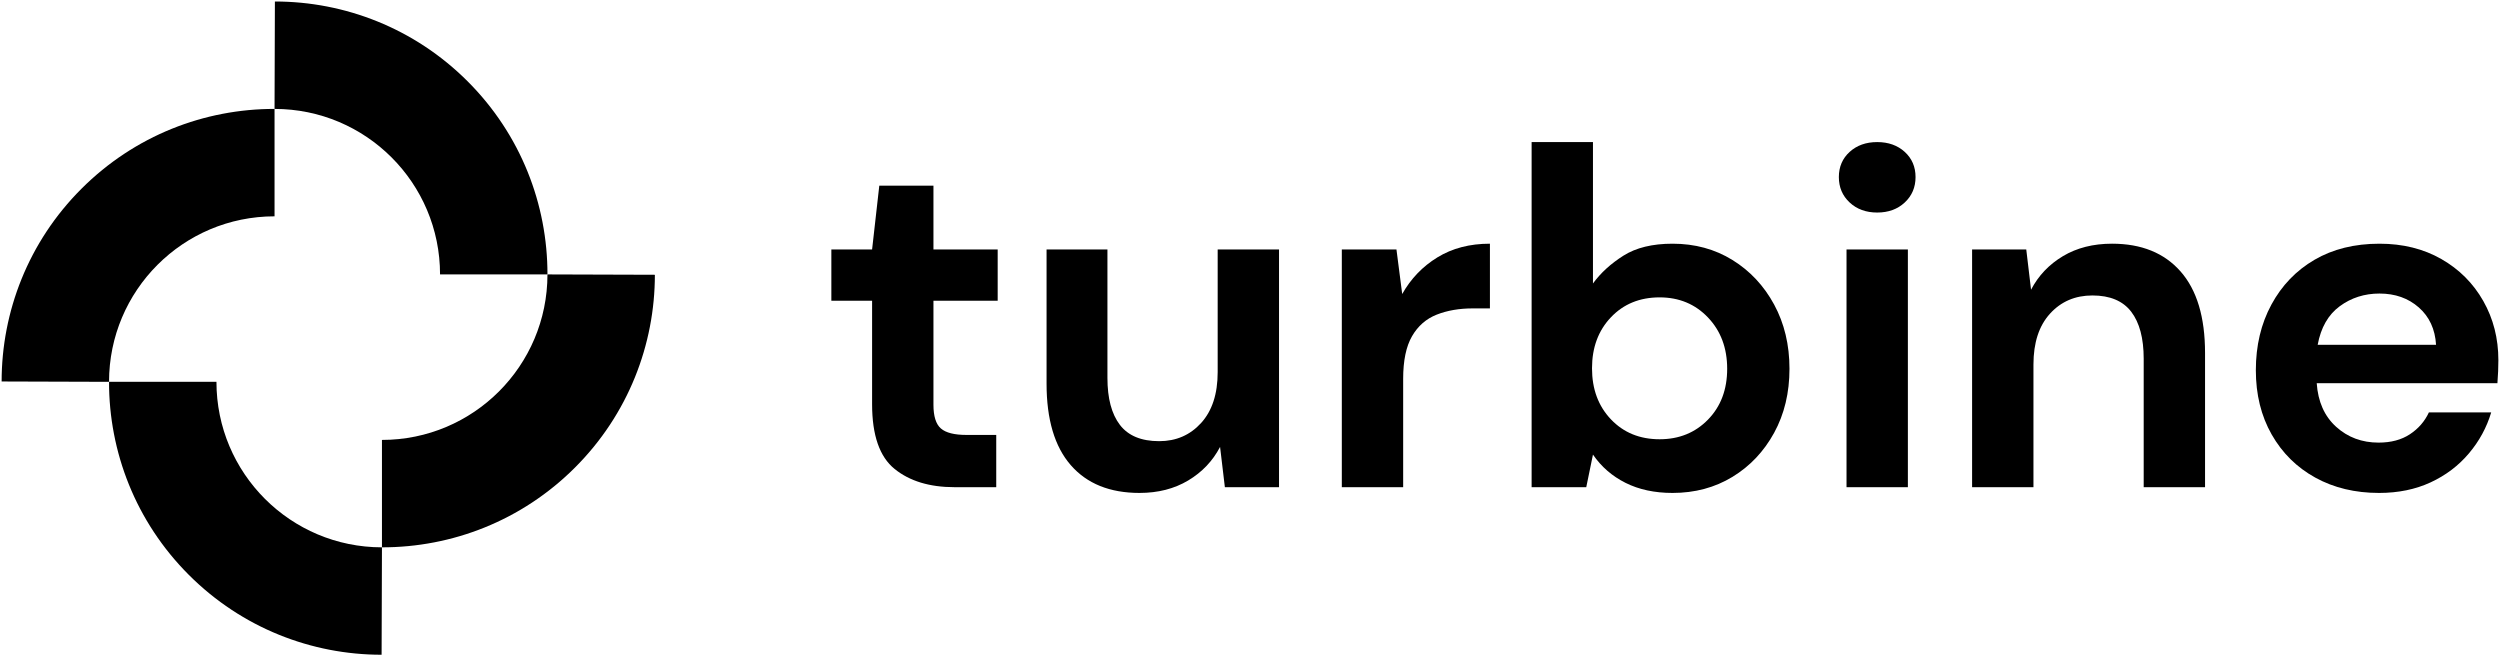
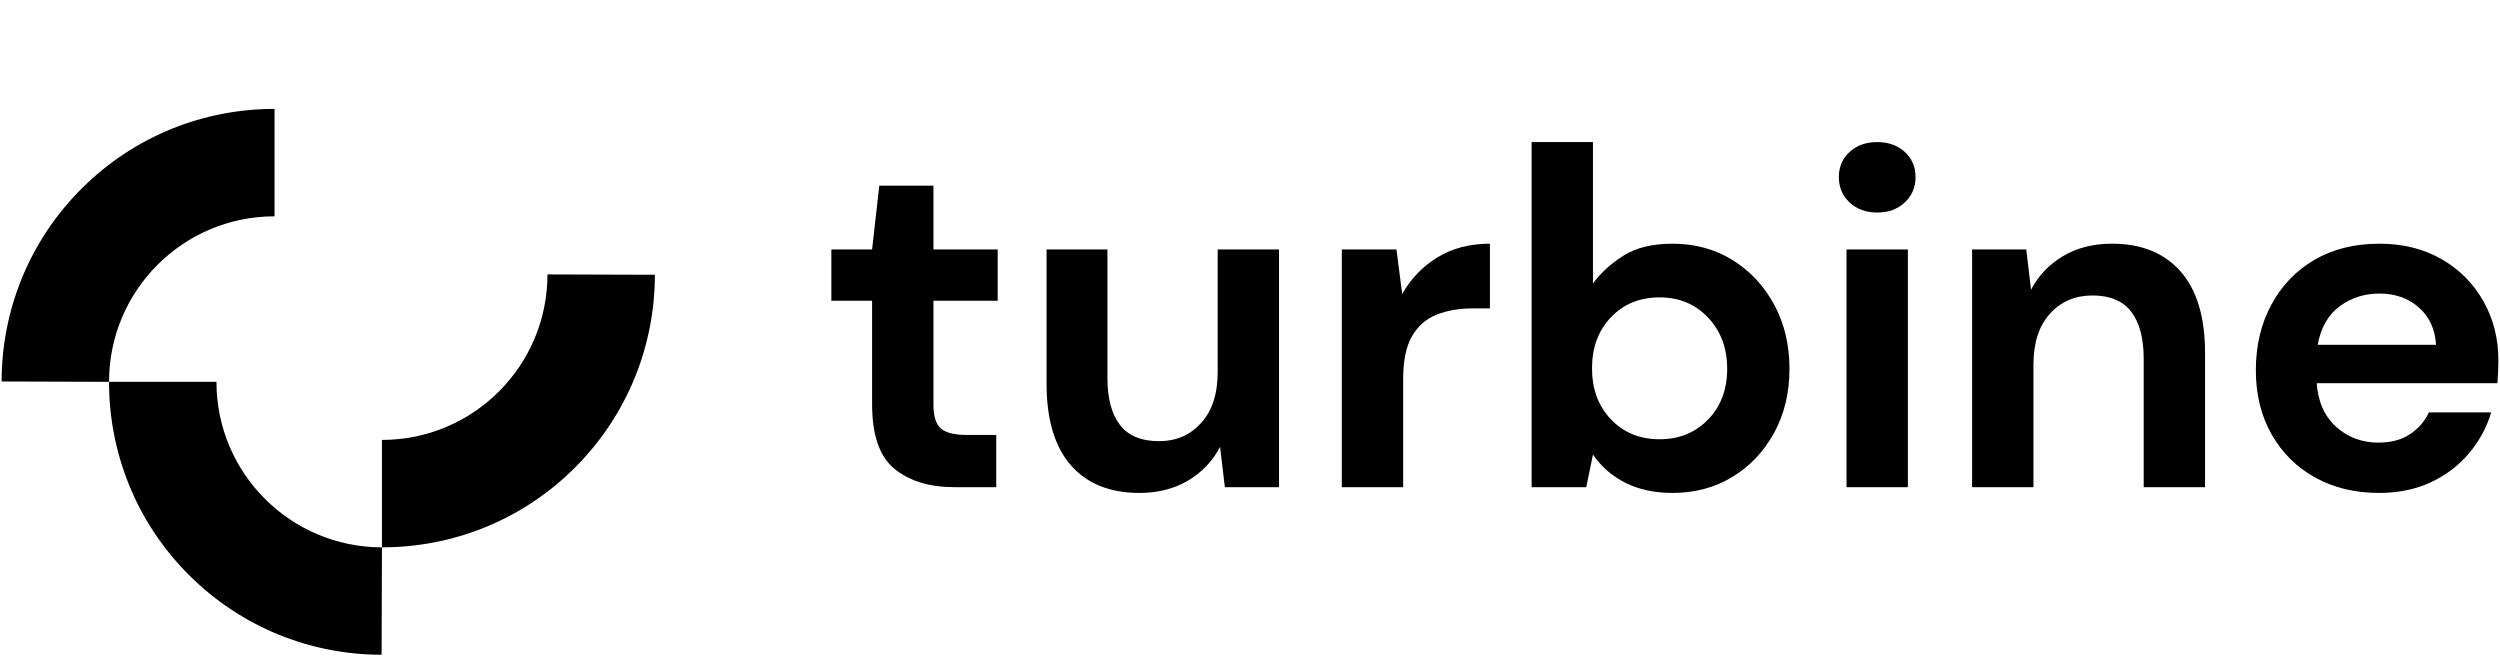
<svg xmlns="http://www.w3.org/2000/svg" id="Layer_1" viewBox="0 0 2400 630">
-   <path d="M525.561,263.442c.086-67.078-25.46-134.182-76.639-185.36C397.83,26.989,330.865,1.442,263.9,1.442l-.338,103.117c87.748,0,158.882,71.134,158.882,158.882l103.117,0Z" />
  <path d="M263.559,104.56c-67.078-.086-134.182,25.46-185.36,76.639C27.106,232.291,1.56,299.256,1.56,366.221l103.117,.338c0-87.748,71.134-158.882,158.882-158.882l0-103.117Z" />
  <path d="M104.677,366.558c-.086,67.078,25.46,134.182,76.639,185.36,51.093,51.093,118.057,76.639,185.022,76.639l.338-103.117c-87.748-0-158.882-71.134-158.882-158.882l-103.117-0Z" />
  <path d="M366.679,525.44c67.078,.086,134.182-25.46,185.36-76.639,51.093-51.093,76.639-118.057,76.639-185.022l-103.117-.338c-0,87.748-71.134,158.882-158.882,158.882l-0,103.117Z" />
  <g>
    <path d="M916.357,467.697c-23.927,0-43.101-5.824-57.517-17.485-14.423-11.656-21.627-32.361-21.627-62.12v-99.389h-39.112v-49.235h39.112l6.903-61.199h51.995v61.199h61.66v49.235h-61.66v99.849c0,11.044,2.372,18.636,7.132,22.777,4.753,4.141,12.956,6.211,24.618,6.211h28.528v50.156h-40.032Z" />
-     <path d="M1093.966,473.219c-28.528,0-50.544-8.894-66.03-26.689-15.493-17.786-23.236-43.863-23.236-78.224V239.469h58.438v123.316c0,19.636,3.982,34.669,11.963,45.094,7.973,10.432,20.548,15.645,37.733,15.645,16.255,0,29.678-5.824,40.262-17.485,10.583-11.656,15.874-27.911,15.874-48.775v-117.796h58.898v228.228h-51.995l-4.601-38.652c-7.061,13.502-17.255,24.236-30.601,32.209-13.344,7.973-28.916,11.964-46.704,11.964Z" />
+     <path d="M1093.966,473.219c-28.528,0-50.544-8.894-66.03-26.689-15.493-17.786-23.236-43.863-23.236-78.224V239.469h58.438v123.316c0,19.636,3.982,34.669,11.963,45.094,7.973,10.432,20.548,15.645,37.733,15.645,16.255,0,29.678-5.824,40.262-17.485,10.583-11.656,15.874-27.911,15.874-48.775v-117.796h58.898v228.228h-51.995l-4.601-38.652c-7.061,13.502-17.255,24.236-30.601,32.209-13.344,7.973-28.916,11.964-46.704,11.964" />
    <path d="M1288.139,467.697V239.469h52.455l5.522,42.793c8.282-14.724,19.557-26.458,33.821-35.2,14.264-8.744,31.059-13.114,50.385-13.114v62.118h-16.566c-12.883,0-24.387,1.998-34.511,5.982-10.123,3.989-18.024,10.892-23.696,20.707-5.681,9.82-8.513,23.467-8.513,40.951v103.992h-58.898Z" />
    <path d="M1605.634,473.219c-17.185,0-32.211-3.22-45.092-9.663-12.882-6.442-23.315-15.486-31.294-27.149l-6.439,31.29h-52.455V136.397h58.894v135.741c7.365-10.123,17.102-19.017,29.225-26.689,12.109-7.663,27.839-11.502,47.161-11.502,21.467,0,40.644,5.218,57.519,15.645,16.867,10.432,30.211,24.696,40.031,42.793,9.811,18.103,14.721,38.652,14.721,61.658,0,23.008-4.91,43.484-14.721,61.429-9.82,17.947-23.163,32.059-40.031,42.334-16.874,10.273-36.052,15.414-57.519,15.414Zm-12.426-51.537c18.709,0,34.204-6.284,46.478-18.865,12.268-12.575,18.405-28.83,18.405-48.775,0-19.936-6.137-36.35-18.405-49.235-12.275-12.883-27.77-19.326-46.478-19.326-19.019,0-34.59,6.37-46.699,19.096-12.123,12.733-18.178,29.068-18.178,49.004,0,19.945,6.055,36.279,18.178,49.006,12.109,12.733,27.68,19.095,46.699,19.095Z" />
    <path d="M1802.11,204.037c-10.744,0-19.557-3.22-26.46-9.663-6.903-6.442-10.354-14.566-10.354-24.387,0-9.815,3.451-17.867,10.354-24.158,6.903-6.284,15.716-9.432,26.46-9.432,10.733,0,19.553,3.148,26.456,9.432,6.903,6.291,10.354,14.343,10.354,24.158,0,9.821-3.451,17.945-10.354,24.387-6.903,6.442-15.723,9.663-26.456,9.663Zm-29.449,263.66V239.469h58.898v228.228h-58.898Z" />
    <path d="M1893.212,467.697V239.469h51.999l4.6,38.652c7.055-13.495,17.257-24.23,30.601-32.211,13.344-7.973,29.059-11.963,47.165-11.963,28.218,0,50.154,8.901,65.797,26.687,15.647,17.795,23.47,43.872,23.47,78.224v128.84h-58.898v-123.318c0-19.627-3.993-34.661-11.964-45.094-7.982-10.425-20.405-15.643-37.272-15.643-16.564,0-30.139,5.83-40.72,17.485-10.585,11.661-15.878,27.918-15.878,48.775v117.796h-58.898Z" />
    <path d="M2283.868,473.219c-23.008,0-43.413-4.912-61.201-14.724-17.795-9.815-31.749-23.618-41.872-41.413-10.123-17.786-15.185-38.341-15.185-61.658,0-23.618,4.982-44.634,14.954-63.039,9.968-18.405,23.77-32.742,41.413-43.024,17.636-10.273,38.424-15.414,62.349-15.414,22.388,0,42.175,4.91,59.36,14.724,17.174,9.821,30.597,23.236,40.262,40.262,9.661,17.026,14.492,35.971,14.492,56.827,0,3.379-.079,6.903-.228,10.583-.159,3.681-.39,7.52-.69,11.502h-173.473c1.221,17.795,7.434,31.75,18.636,41.874,11.192,10.123,24.767,15.185,40.72,15.185,11.964,0,22.008-2.683,30.139-8.053,8.127-5.363,14.185-12.345,18.178-20.936h59.819c-4.3,14.421-11.433,27.535-21.398,39.341-9.971,11.813-22.246,21.095-36.81,27.839-14.574,6.744-31.059,10.123-49.464,10.123Zm.459-191.418c-14.423,0-27.149,4.069-38.193,12.194-11.04,8.132-18.102,20.476-21.164,37.041h113.655c-.921-15.026-6.444-26.991-16.567-35.891-10.123-8.894-22.705-13.344-37.731-13.344Z" />
  </g>
</svg>